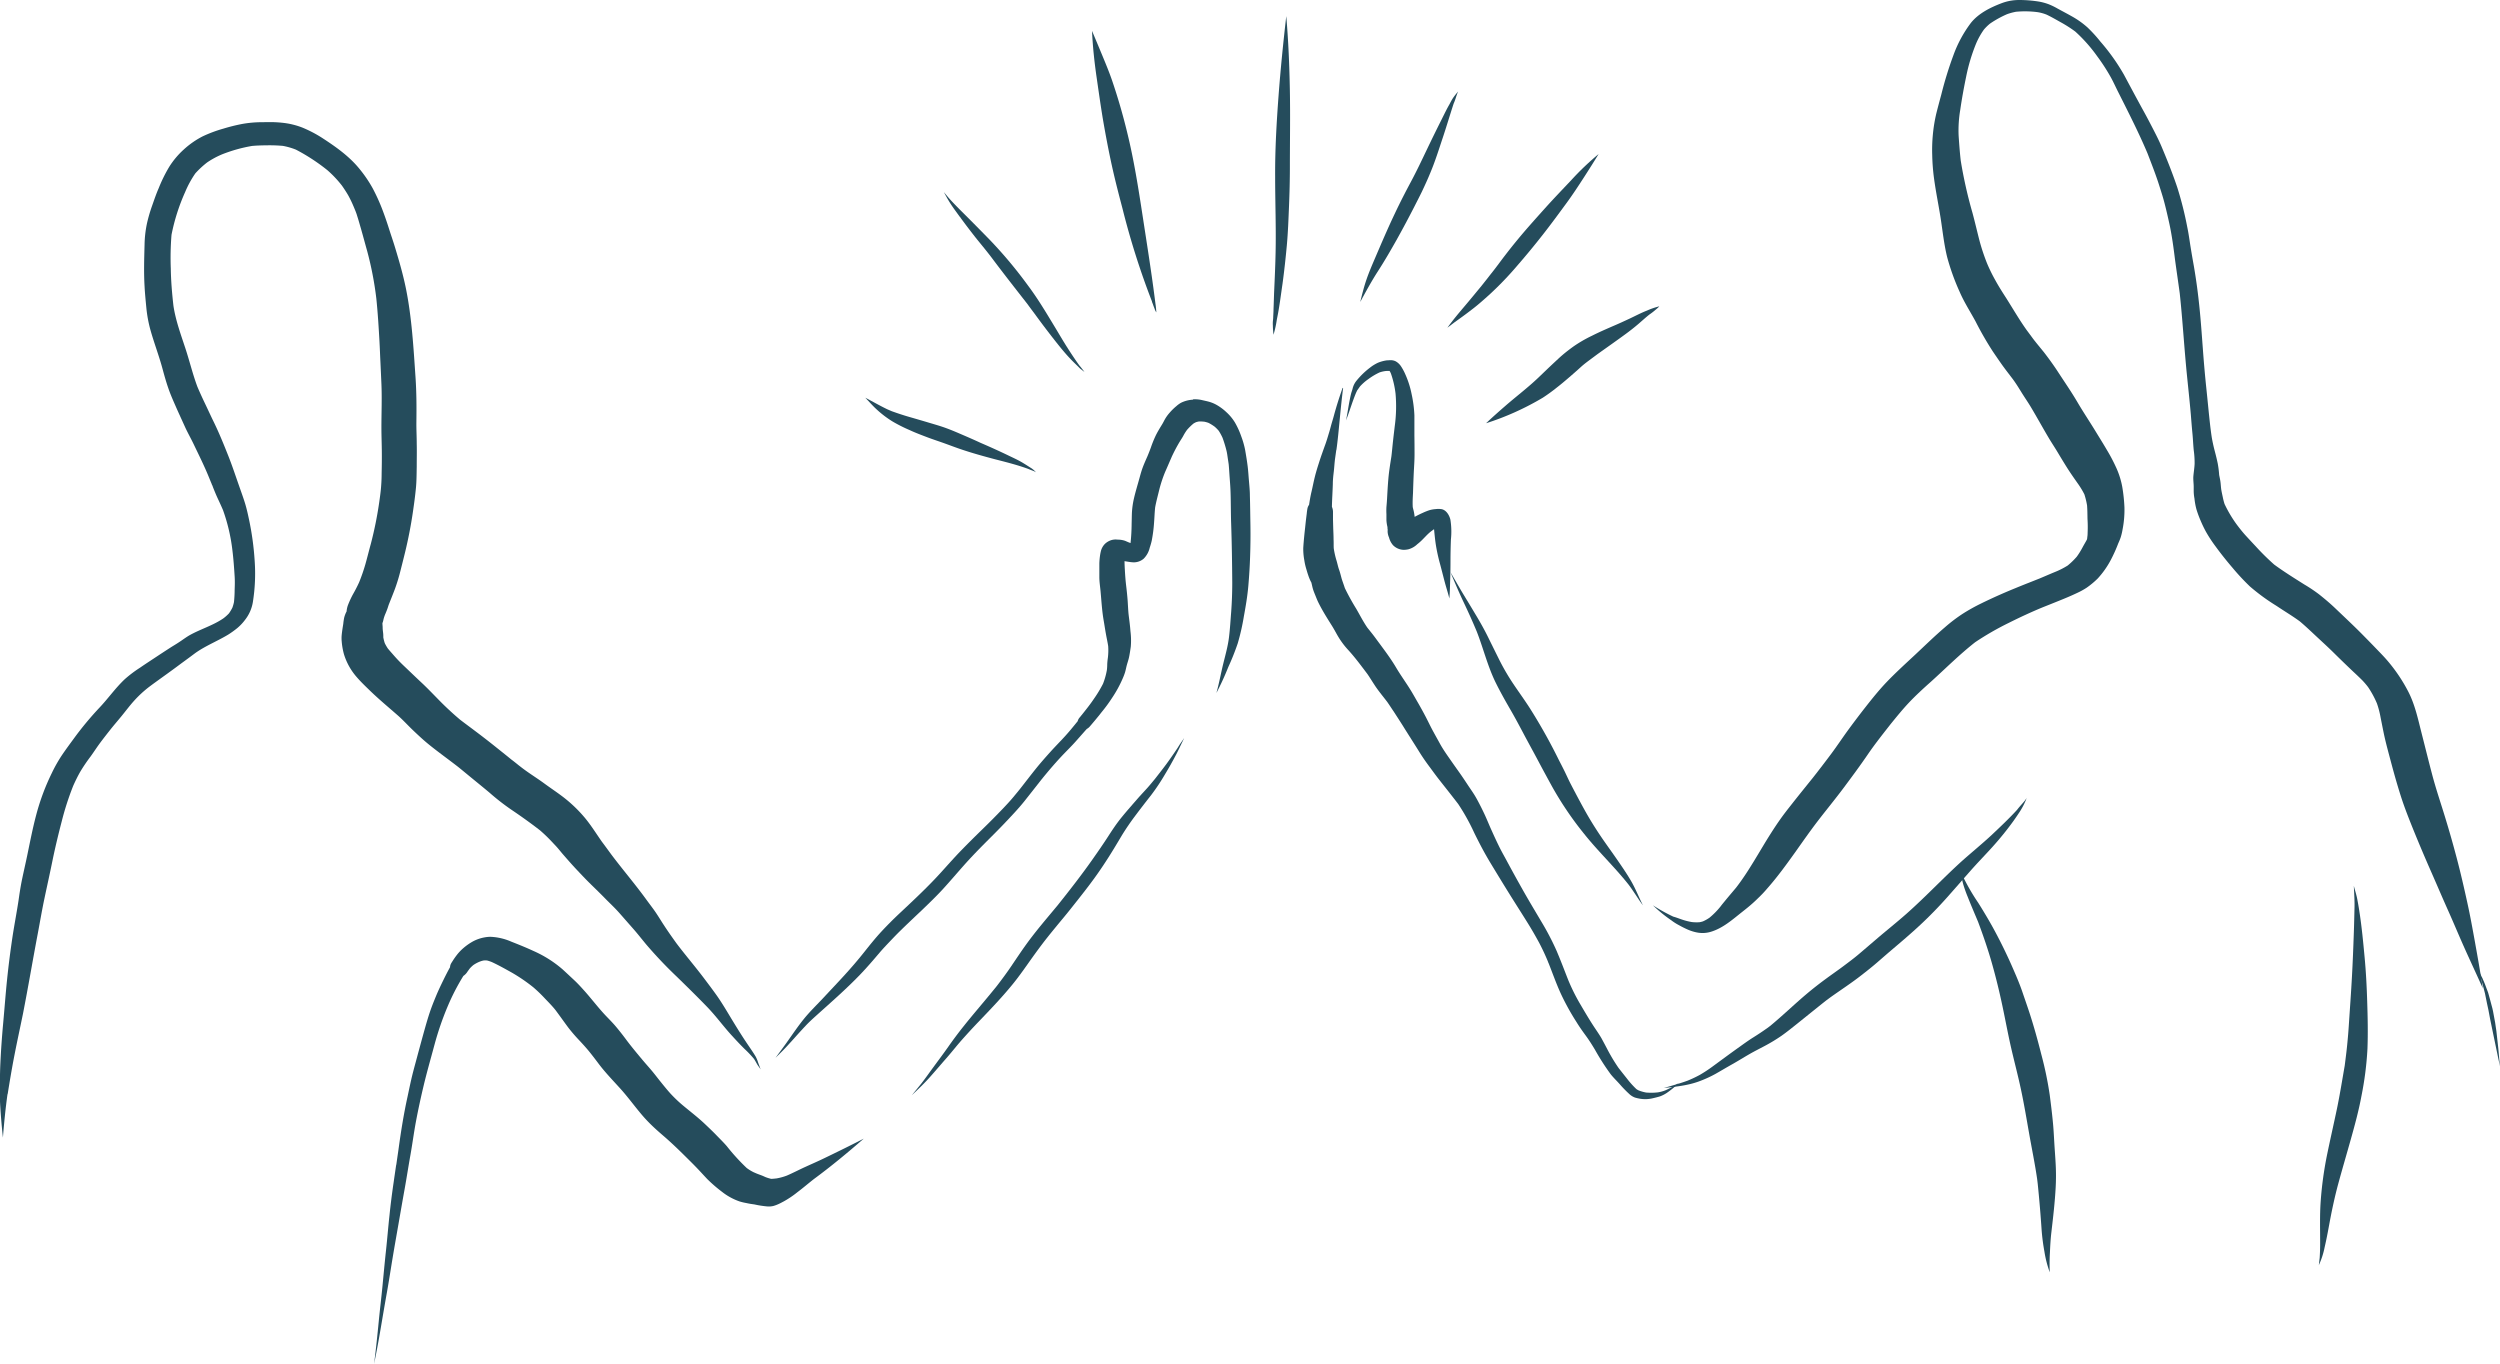
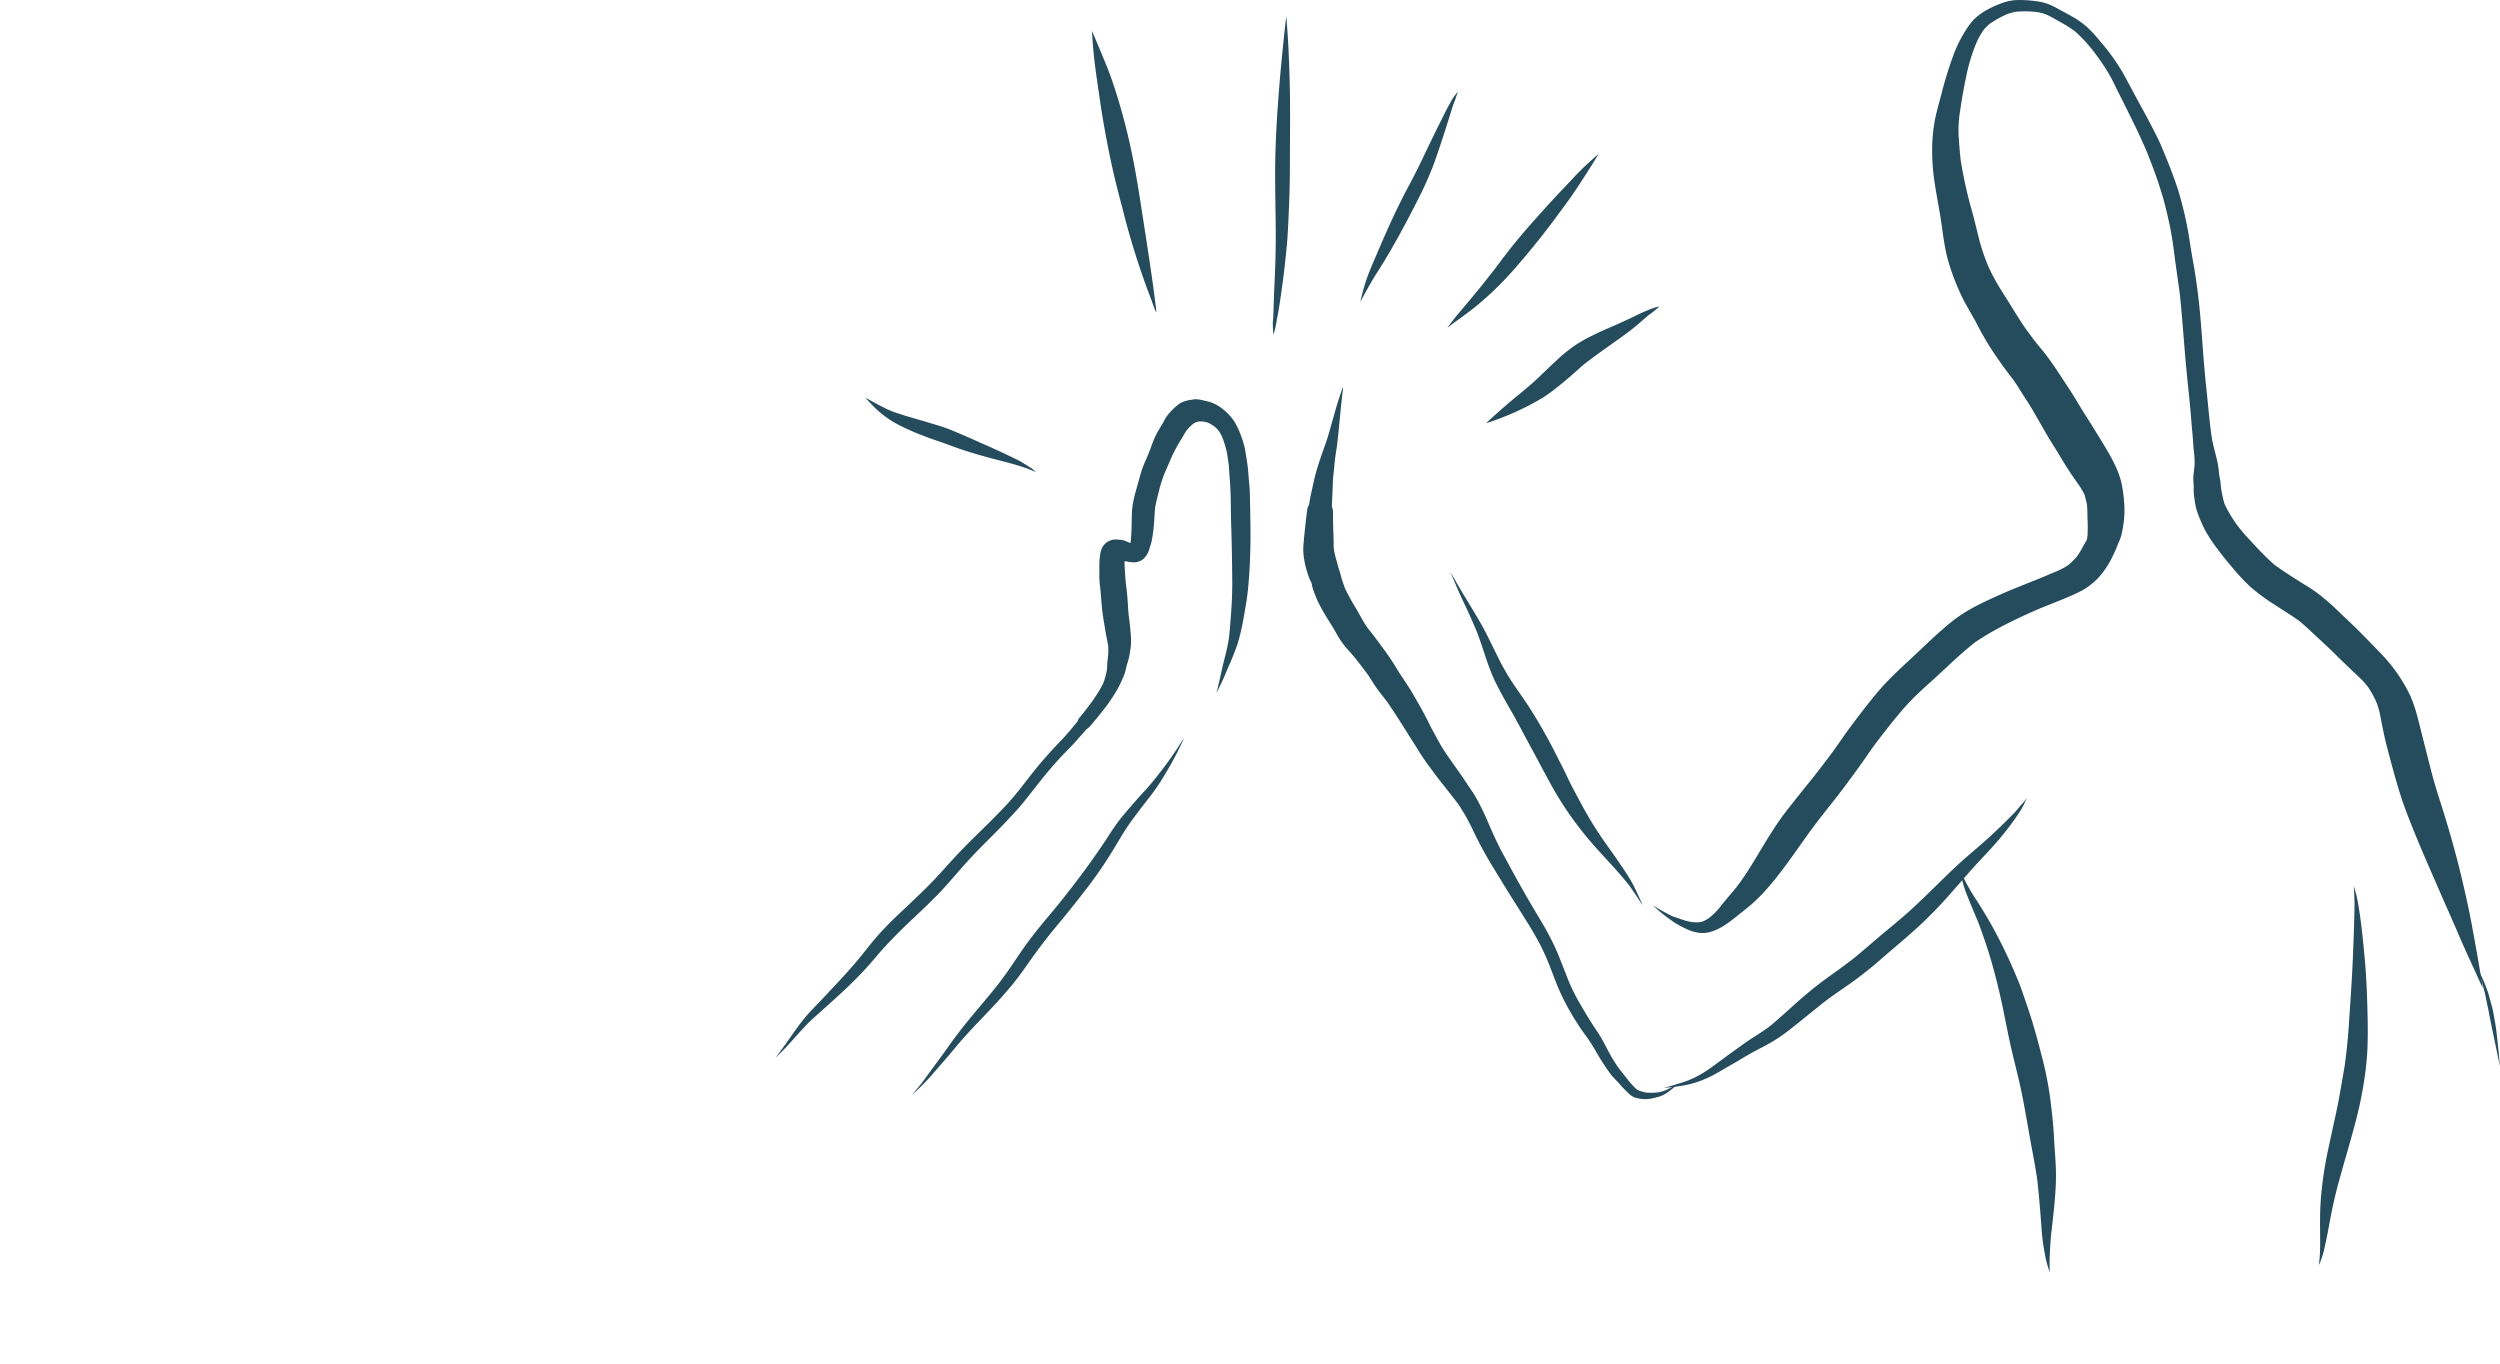
<svg xmlns="http://www.w3.org/2000/svg" viewBox="0 0 881.98 481.17" width="881.98" height="481.17">
  <defs>
    <style>.a{fill:#254c5c;}</style>
  </defs>
-   <path class="a" d="M92.46,43.11a39.8,39.8,0,0,0-7.07.63,63.94,63.94,0,0,0-6.55,1.63,47.28,47.28,0,0,0-7.29,2.71,30.2,30.2,0,0,0-6.63,4.59,29.06,29.06,0,0,0-5.27,6.27A51.93,51.93,0,0,0,56,66.36c-.88,2-1.6,4.13-2.34,6.23A53.33,53.33,0,0,0,51.81,79,39.56,39.56,0,0,0,51,86.31c-.13,4.89-.29,9.79,0,14.67.13,2.55.39,5.09.63,7.62a46.06,46.06,0,0,0,1.52,8.08c1.29,4.54,3,9,4.21,13.52.61,2.25,1.23,4.49,2,6.69.86,2.55,2,5,3.06,7.45,1,2.22,2,4.4,3,6.6.89,1.91,1.93,3.74,2.84,5.63,1.82,3.81,3.72,7.59,5.32,11.5.35.85.7,1.71,1.06,2.57.07.19.15.39.23.58l-.11-.28c0,.13.1.26.16.39l.27.66c-.07-.15-.13-.3-.19-.46.59,1.48,1.18,2.95,1.85,4.39s1.24,2.66,1.81,4A63.74,63.74,0,0,1,82,194.21c.37,3,.59,6.06.78,9.11.11,1.62.06,3.24,0,4.86,0,1.41-.09,2.81-.23,4.21a14,14,0,0,1-.57,2,15.57,15.57,0,0,1-1.2,2,15.09,15.09,0,0,1-1.93,1.73c-3.7,2.56-8.08,3.8-12,6-1,.58-1.94,1.26-2.89,1.91s-2.08,1.37-3.14,2c-2,1.27-4,2.59-6,3.91-1.82,1.21-3.65,2.39-5.44,3.63a43.14,43.14,0,0,0-5.31,4c-3.31,3.1-5.89,6.83-9,10.11a113,113,0,0,0-9,10.85c-1.42,1.93-2.84,3.86-4.19,5.84a51.38,51.38,0,0,0-3.59,6.34,79.25,79.25,0,0,0-5.44,14.51c-1.29,4.8-2.23,9.69-3.24,14.55-.57,2.76-1.21,5.51-1.79,8.27-.53,2.53-.92,5.08-1.28,7.64-.67,4.39-1.52,8.76-2.18,13.16-.73,4.93-1.36,9.86-1.87,14.82s-.89,10.08-1.35,15.12q-.66,7.1-1,14.21c-.1,2.13-.15,4.25-.17,6.38s-.08,4.4,0,6.61c.21,4.46.59,8.91,1.06,13.35,0,0,0,0,0,0,.41-5.18.93-10.38,1.65-15.53,0,.12,0,.25,0,.37.74-4.63,1.51-9.26,2.41-13.87.95-4.86,2-9.7,3-14.56,1.86-9.49,3.46-19,5.27-28.53.76-4,1.44-8.07,2.29-12.09.94-4.47,1.94-8.93,2.85-13.41s2.05-9.2,3.23-13.75a99.31,99.31,0,0,1,4.11-12.76c.73-1.64,1.52-3.24,2.39-4.8A58.31,58.31,0,0,1,32,266.83c1.17-1.63,2.25-3.32,3.45-4.92s2.3-3,3.46-4.47,2.49-3,3.71-4.49l-.15.19c1.66-2,3.23-4.16,5-6.09a39.87,39.87,0,0,1,5.2-4.77l1.22-.91c3.33-2.42,6.69-4.79,10-7.28q2.52-1.83,5-3.69c3.64-2.59,7.8-4.2,11.61-6.51a32.54,32.54,0,0,0,3.19-2.29,17.09,17.09,0,0,0,2.77-2.93,13.72,13.72,0,0,0,2.75-6.26,64,64,0,0,0,.63-14.64,100.59,100.59,0,0,0-2-14.55c-.41-1.92-.83-3.84-1.41-5.72s-1.26-3.73-1.91-5.59c-1.31-3.72-2.54-7.47-4-11.15-1.59-4-3.21-8-5.1-11.88-1.08-2.19-2.08-4.42-3.14-6.62-.92-1.92-1.81-3.86-2.64-5.82-1.67-4.47-2.77-9.12-4.27-13.65-1.62-4.92-3.4-9.76-4.18-14.9-.49-4.33-.86-8.64-.93-13a99.06,99.06,0,0,1,.25-12.06,69.71,69.71,0,0,1,4.81-15.08,35.55,35.55,0,0,1,3.59-6.58,31.44,31.44,0,0,1,4.19-3.88,30.12,30.12,0,0,1,5.27-2.85,52.9,52.9,0,0,1,10.54-2.95c1.7-.16,3.41-.2,5.12-.22a51,51,0,0,1,5.8.2,24.36,24.36,0,0,1,4.57,1.32,67.71,67.71,0,0,1,11.12,7.27,39.36,39.36,0,0,1,5.09,5.39c.78,1.1,1.51,2.23,2.2,3.4a39.11,39.11,0,0,1,2.15,4.53c-.1-.23-.19-.47-.28-.7.47,1.16,1,2.32,1.33,3.51.48,1.47.9,3,1.32,4.43.76,2.66,1.47,5.34,2.22,8a117.77,117.77,0,0,1,3.21,16.64c.53,5.08.83,10.17,1.12,15.27.13,2.38.21,4.77.33,7.16q.18,3.85.35,7.73c.22,5.14,0,10.27,0,15.41,0,2.74.11,5.47.14,8.21s0,5.2-.06,7.81c0,1.93-.09,3.84-.27,5.77-.14,1.4-.33,2.8-.53,4.2a132.38,132.38,0,0,1-3,15c-.67,2.4-1.25,4.82-1.93,7.22a62.61,62.61,0,0,1-2.23,6.43c-.65,1.42-1.36,2.8-2.14,4.16a32.53,32.53,0,0,0-1.7,3.64,8.26,8.26,0,0,0-.55,2.24.75.75,0,0,1,0,.16,10.54,10.54,0,0,0-.85,2.16,22,22,0,0,0-.34,2.28c-.2,1.26-.41,2.52-.54,3.8a12,12,0,0,0,0,2.47,23.74,23.74,0,0,0,.79,4.44,22.08,22.08,0,0,0,4.59,8.16c1.39,1.6,2.94,3.09,4.47,4.57,3.16,3.07,6.56,5.89,9.87,8.79,1.86,1.63,3.53,3.48,5.32,5.19s3.73,3.53,5.72,5.14c3.37,2.73,6.9,5.24,10.32,7.9,2.15,1.74,4.27,3.52,6.43,5.26l-.88-.71c1.82,1.48,3.68,3,5.46,4.49a81.27,81.27,0,0,0,7.54,5.9c3.52,2.37,7,4.85,10.35,7.45a55.42,55.42,0,0,1,4.2,4.05c.62.67,1.26,1.32,1.86,2s1.36,1.65,2.06,2.45c1.56,1.79,3.11,3.57,4.74,5.3s3.27,3.48,5,5.17,3.36,3.27,5,4.95,3.43,3.33,5,5.1,3.25,3.71,4.88,5.55,3.14,3.8,4.72,5.69a151.08,151.08,0,0,0,10.74,11.32c3.61,3.52,7.21,7.05,10.71,10.67,3.09,3.19,5.7,6.81,8.7,10.09,1.5,1.64,3,3.26,4.6,4.83a38.36,38.36,0,0,1,3.28,3.47c.36.57.68,1.15,1,1.72s.89,1.29,1.32,1.94h0c-.28-.78-.59-1.55-.87-2.33a12,12,0,0,0-.84-2.1c-.86-1.46-1.83-2.84-2.78-4.24-2.47-3.62-4.73-7.36-7-11.13-1.2-2-2.43-4-3.78-5.95-1.51-2.15-3.1-4.24-4.68-6.34-3.17-4.21-6.6-8.2-9.77-12.4-1.75-2.44-3.48-4.89-5.09-7.43-.94-1.48-1.87-3-2.89-4.41s-2-2.68-2.95-4c-3.88-5.3-8.14-10.28-12.08-15.53-1.09-1.48-2.18-3-3.28-4.45-2-2.86-3.85-5.85-6.09-8.53a48.79,48.79,0,0,0-7.2-6.95c-2.32-1.81-4.78-3.41-7.15-5.16-2.56-1.87-5.29-3.53-7.8-5.46L183,270c-.84-.68-1.68-1.36-2.54-2l-.15-.12c-1.85-1.52-3.73-3-5.61-4.51q-3.45-2.76-7-5.42c-1.79-1.36-3.62-2.69-5.4-4.06-2.37-2-4.62-4.07-6.79-6.25-2.33-2.35-4.59-4.76-7-7-2.14-2-4.21-4-6.31-6q-1.69-1.62-3.24-3.39c-.71-.82-1.44-1.62-2.12-2.45a15.75,15.75,0,0,1-1.1-1.91,17.89,17.89,0,0,1-.51-2c0-.55,0-1.1-.07-1.64S135,222,135,221.44s-.08-1.06-.08-1.6c0-.09.07-.18.11-.28a9.85,9.85,0,0,0,.27-1.07,12.93,12.93,0,0,1,.77-2.19l-.21.49c.28-.66.55-1.31.8-2s.34-1.09.55-1.63c.74-1.86,1.49-3.71,2.19-5.58a61,61,0,0,0,1.88-6.22c.55-2.16,1.1-4.33,1.63-6.51q1.72-7.1,2.77-14.3c.41-2.83.8-5.67,1.07-8.52.23-2.46.22-4.93.27-7.4,0-2.7.07-5.41,0-8.11,0-2.53-.15-5.06-.12-7.6.07-5.25.05-10.47-.3-15.72-.72-10.48-1.3-21-3.37-31.31-1-4.94-2.4-9.77-3.86-14.59-.65-2.16-1.4-4.28-2.08-6.43-.77-2.44-1.6-4.86-2.52-7.25a67.43,67.43,0,0,0-3.23-7.08,44.48,44.48,0,0,0-4.5-6.69c-3.64-4.59-8.47-8-13.36-11.18a44.57,44.57,0,0,0-6.91-3.62,26.85,26.85,0,0,0-7.17-1.74,40.53,40.53,0,0,0-4.82-.23ZM52.55,242.35l-.58.43.58-.43ZM168.11,276l.43.34-.43-.34Zm97.83,97.71.07.08-.07-.08ZM75,171.53l-.08-.2,0-.11.13.31Z" />
  <path class="a" d="M421,141a10.79,10.79,0,0,0-4.38,1.11,9.57,9.57,0,0,0-1.65,1.21c-.25.2-.49.41-.73.63a20.26,20.26,0,0,0-1.58,1.63,13.91,13.91,0,0,0-1.67,2.3c-.38.67-.7,1.37-1.11,2-.76,1.25-1.53,2.5-2.17,3.82a41.39,41.39,0,0,0-1.68,4.15c-.38,1.05-.79,2.09-1.22,3.11-.56,1.28-1.14,2.55-1.63,3.86s-.81,2.49-1.16,3.76c-.67,2.46-1.43,4.89-2,7.38a29.49,29.49,0,0,0-.69,4.95c-.05,1.31-.06,2.62-.1,3.94a65.82,65.82,0,0,1-.37,6.59l0,.15-.63-.23-1.3-.56a8.05,8.05,0,0,0-2.34-.42c-.34,0-.67-.05-1-.05a5.36,5.36,0,0,0-1.49.21,5.8,5.8,0,0,0-2.22,1.27,5.55,5.55,0,0,0-1.54,2.81c-.08.35-.15.7-.2,1a24.58,24.58,0,0,0-.3,3.19c0,1.6,0,3.21,0,4.81s.28,3.36.43,5c.32,3.44.5,6.89,1.1,10.31.27,1.55.5,3.11.78,4.67s.58,2.88.81,4.34a21.94,21.94,0,0,1-.11,4.13,22.3,22.3,0,0,0-.23,2.31,16.65,16.65,0,0,1-.12,2,25.41,25.41,0,0,1-1.36,4.84,44.9,44.9,0,0,1-3.24,5.36c-1.11,1.66-2.35,3.24-3.59,4.8l.24-.3c-.08.11-.17.21-.26.32l-.14.18.14-.17-.77.95-.53.66a3.15,3.15,0,0,0-.72,1.17,2.17,2.17,0,0,1-.07.24c-1.44,1.77-2.87,3.55-4.41,5.24-1.7,1.87-3.49,3.66-5.18,5.54s-3.45,3.86-5.07,5.87-3.41,4.34-5.11,6.52c-1,1.29-2.08,2.58-3.14,3.85s-2.28,2.56-3.46,3.81q-3.54,3.7-7.21,7.27c-2.55,2.48-5.09,5-7.55,7.53s-4.67,5.06-7,7.62c-4.51,5-9.48,9.63-14.4,14.25-2.3,2.15-4.52,4.36-6.67,6.67s-4.29,5-6.32,7.55-4.32,5.22-6.61,7.73c-2.42,2.67-4.92,5.28-7.38,7.93s-4.82,4.88-7,7.56-4.13,5.59-6.15,8.43c-1.3,1.82-2.64,3.6-3.95,5.4,0,0,0,0,0,0,1.21-1.21,2.46-2.39,3.63-3.65s2.25-2.45,3.36-3.69,2.43-2.69,3.66-4,2.5-2.46,3.8-3.63c5.2-4.68,10.5-9.3,15.36-14.35,2.4-2.49,4.65-5.12,6.89-7.76,1.18-1.38,2.43-2.7,3.67-4s2.35-2.47,3.57-3.66c2.57-2.52,5.21-5,7.82-7.47,2.46-2.37,4.95-4.76,7.27-7.28,2.49-2.72,4.87-5.53,7.32-8.29s4.79-5.19,7.27-7.69,4.9-4.86,7.27-7.37,4.76-5,6.93-7.71c2-2.52,4-5.07,6-7.62,2.53-3.12,5.13-6.17,7.91-9.07,1.4-1.45,2.84-2.87,4.18-4.38s2.6-2.94,3.9-4.41a3.59,3.59,0,0,0,1-.79c.36-.41.71-.82,1.06-1.24.64-.75,1.26-1.5,1.88-2.26l0,0,.07-.09c.12-.13.23-.27.34-.41l-.06.07.94-1.19a53.81,53.81,0,0,0,3.71-5.06,42.29,42.29,0,0,0,3.69-6.73,20.65,20.65,0,0,0,.87-2.26c.27-.9.42-1.81.67-2.7s.57-1.79.76-2.71c.25-1.21.43-2.43.6-3.65a25.85,25.85,0,0,0-.12-5.49c-.13-1.85-.38-3.7-.61-5.54-.19-1.66-.25-3.33-.36-5-.13-1.83-.32-3.65-.54-5.47s-.35-3.61-.45-5.42c-.06-1.09-.13-2.18-.12-3.26.56.1,1.13.19,1.69.27a12.7,12.7,0,0,0,1.5.15,5.36,5.36,0,0,0,3.53-1.26,8,8,0,0,0,2.17-3.93,24.42,24.42,0,0,0,.69-2.4,50.68,50.68,0,0,0,.84-6.5c.14-1.78.19-3.56.38-5.32.4-2.18,1-4.31,1.51-6.46a46.48,46.48,0,0,1,2-6c.61-1.36,1.2-2.74,1.79-4.11.2-.44.39-.88.57-1.31a56.07,56.07,0,0,1,2.75-5.2c.46-.77,1-1.52,1.39-2.3a17.66,17.66,0,0,1,1.23-1.94,19.38,19.38,0,0,1,2.29-2.24c.24-.15.49-.28.75-.41s.76-.23,1.15-.32a14.15,14.15,0,0,1,1.95.09,10,10,0,0,1,1.45.41,15.56,15.56,0,0,1,2.2,1.37,13.41,13.41,0,0,1,1.4,1.42,19.53,19.53,0,0,1,1.34,2.46,43.9,43.9,0,0,1,1.4,4.58c.2.8.3,1.62.42,2.43s.24,1.56.35,2.34c.15,1.6.23,3.19.35,4.79.14,1.81.27,3.62.32,5.43.11,3.57.08,7.15.2,10.73.24,6.93.34,13.87.39,20.81q0,5.12-.37,10.21c-.24,3-.41,6-.78,9.05s-1.24,6.17-2,9.24c-.85,3.46-1.48,7-2.44,10.42,0,0,0,0,0,0a95.15,95.15,0,0,0,4.21-9.18,86.06,86.06,0,0,0,3.31-8.31,78.6,78.6,0,0,0,2.18-9.61c.65-3.53,1.25-7.08,1.56-10.66s.52-7,.63-10.45c.13-3.67.17-7.33.11-11-.06-3.45-.09-6.92-.19-10.37,0-1.79-.19-3.57-.34-5.35s-.24-3.37-.44-5c-.25-2-.57-3.92-.91-5.87a30,30,0,0,0-1.36-4.73,28.26,28.26,0,0,0-2.24-4.91,16.45,16.45,0,0,0-2.94-3.56,17.87,17.87,0,0,0-3.65-2.7,12.24,12.24,0,0,0-2.66-1.07c-.75-.2-1.51-.35-2.26-.53a11,11,0,0,0-2.63-.31c-.23,0-.46,0-.69,0Zm-22.16,51.64Zm-.64,23.51.06.5-.06-.5ZM367.7,275a.44.44,0,0,1-.08.11l.08-.11Zm-7,2.5-.21.26.21-.26Zm-.23.28-.1.12.1-.12Zm21.87-26.2h0l0,0,0,0Z" />
-   <path class="a" d="M171,330.69a14,14,0,0,0-4,1.35,20,20,0,0,0-3.5,2.42,16.89,16.89,0,0,0-2.33,2.45,24.62,24.62,0,0,0-1.55,2.23c-.14.2-.27.41-.4.63a3,3,0,0,0-.45,1.45c-.81,1.45-1.56,2.93-2.29,4.42-.93,1.9-1.85,3.82-2.66,5.78s-1.51,3.7-2.15,5.59-1.2,3.83-1.75,5.76c-1.12,4-2.2,8-3.29,12.05-.54,2-1.08,4-1.54,6s-.87,4-1.31,6.07c-1.36,6.16-2.35,12.42-3.2,18.67-.26,1.79-.52,3.57-.77,5.36a2.54,2.54,0,0,1,0-.29c0,.16,0,.33-.07.5l0,.08v-.07c-.29,2-.58,3.95-.86,5.93Q138,423,137.4,428.84c-.45,4.13-.78,8.28-1.23,12.41s-.83,8.29-1.23,12.44-.91,8.26-1.31,12.4c-.49,5-1,10.05-1.66,15.07,0,0,0,0,0,0,.9-4.27,1.67-8.55,2.4-12.86.7-4.13,1.4-8.26,2.14-12.39s1.36-8.28,2.05-12.41c.67-4,1.37-7.93,2.06-11.89s1.42-8.19,2.16-12.28c.7-3.9,1.3-7.83,2-11.74s1.24-8.09,2-12.11,1.67-8.23,2.64-12.31c1.16-4.88,2.55-9.69,3.85-14.54A104.68,104.68,0,0,1,158,354.89a77.56,77.56,0,0,1,5.48-10.6l0,0a4.78,4.78,0,0,0,1.45-1.52l.79-1.08a10.22,10.22,0,0,1,1.35-1.28,12.41,12.41,0,0,1,2.16-1.15h0l.24-.09a8.19,8.19,0,0,1,1.2-.33,10.44,10.44,0,0,1,1.12,0,14,14,0,0,1,1.66.54c2.48,1.14,4.88,2.5,7.26,3.83a59.91,59.91,0,0,1,7.45,5.11,50,50,0,0,1,4,3.85c1.31,1.38,2.66,2.72,3.84,4.21l.61.83c1.32,1.78,2.59,3.59,3.92,5.37a59.06,59.06,0,0,0,3.95,4.57c1.22,1.31,2.42,2.62,3.53,4s2.19,2.81,3.26,4.23c2.32,3.07,5,5.82,7.59,8.69s4.78,5.89,7.22,8.8c1.28,1.54,2.66,3,4.08,4.36s2.8,2.55,4.24,3.79c2.45,2.13,4.8,4.38,7.11,6.67,1.38,1.37,2.77,2.73,4.13,4.14s2.55,2.73,3.83,4.09a50.62,50.62,0,0,0,5.26,4.55,21.14,21.14,0,0,0,6.16,3.38,20,20,0,0,0,2.43.58c.92.21,1.86.36,2.81.48a35.05,35.05,0,0,0,4.79.73,7.32,7.32,0,0,0,1.87-.17,12.19,12.19,0,0,0,2-.75c.56-.25,1.07-.54,1.61-.82a33.59,33.59,0,0,0,4.94-3.32c2-1.5,3.86-3.11,5.81-4.63,6.07-4.47,11.89-9.29,17.58-14.25,0,0,0,0,0,0-4.63,2.38-9.31,4.68-14,6.94-2.23,1.08-4.49,2.06-6.74,3.09s-4.22,2.07-6.38,3a19.56,19.56,0,0,1-3.61,1c-.64.07-1.3.15-1.94.16a14.82,14.82,0,0,1-2-.62c-.52-.23-1-.46-1.57-.67s-1.07-.39-1.59-.6l-1.08-.47a15.65,15.65,0,0,1-2.4-1.48,72.51,72.51,0,0,1-7-7.68c-1.27-1.48-2.68-2.82-4-4.21-1.21-1.23-2.47-2.42-3.72-3.61-2.48-2.35-5.2-4.42-7.82-6.61a46.52,46.52,0,0,1-4.37-4.17c-1.23-1.37-2.38-2.8-3.54-4.24s-2.05-2.64-3.14-3.93-2.14-2.45-3.19-3.7c-1.85-2.22-3.7-4.43-5.44-6.73-1.21-1.64-2.45-3.25-3.76-4.81-1.1-1.33-2.32-2.56-3.52-3.81-2.68-2.79-5-5.89-7.57-8.79-1.22-1.36-2.42-2.7-3.75-3.94s-2.74-2.57-4.13-3.84a40.73,40.73,0,0,0-10.27-6.49c-2.56-1.19-5.17-2.24-7.79-3.27a20.34,20.34,0,0,0-7.34-1.72,11.58,11.58,0,0,0-2,.18Zm26.22,27.24.26.34-.26-.34Zm-56.57,47.14c0,.16,0,.33-.07.49,0-.16,0-.33.07-.49Zm-.89,6.09h0l0-.21a1.7,1.7,0,0,0,0,.22Z" />
  <path class="a" d="M417.78,260.33c-.41.63-.83,1.24-1.26,1.85s-.73,1.16-1.1,1.72c-.83,1.26-1.69,2.5-2.56,3.74-1.7,2.45-3.56,4.79-5.39,7.14-.88,1.07-1.76,2.15-2.69,3.19s-2.06,2.23-3.07,3.36c-2,2.31-4.06,4.62-6,7s-3.47,4.75-5.07,7.22-3.23,4.81-4.89,7.18c-4,5.72-8.3,11.24-12.66,16.7-3.77,4.55-7.63,9-11.1,13.82-1.8,2.5-3.5,5.07-5.23,7.62-1.62,2.39-3.33,4.7-5.1,7l-.81,1c-3.67,4.53-7.5,8.91-11.12,13.47-1.81,2.28-3.54,4.6-5.22,7s-3.46,4.75-5.19,7.12c-1.42,1.92-2.78,3.88-4.25,5.77h0c-1.13,1.4-2.26,2.79-3.41,4.17,0,0,0,0,0,0,2.28-2.13,4.53-4.28,6.6-6.62,1.9-2.14,3.75-4.33,5.64-6.48s3.6-4.36,5.48-6.48,3.9-4.32,5.92-6.42c4.08-4.26,8.16-8.51,11.9-13.09,1.93-2.36,3.71-4.86,5.47-7.35s3.44-4.82,5.23-7.18c.56-.74,1.14-1.47,1.71-2.2,1.7-2.12,3.42-4.21,5.15-6.3,2-2.38,3.89-4.8,5.81-7.23s3.79-4.85,5.6-7.35,3.34-4.79,4.92-7.27,3.14-5.11,4.68-7.69a88.61,88.61,0,0,1,5.07-7.39c1.74-2.32,3.52-4.61,5.31-6.89a73.82,73.82,0,0,0,4.89-7.35c1.27-2.1,2.47-4.22,3.61-6.38.55-1,1.07-2.08,1.57-3.13s1.06-2.15,1.54-3.25c0,0,0,0,0,0Zm-10.19,14.31-.08.09.08-.09Z" />
  <path class="a" d="M473.66,136.85c-1.19,3.34-2.25,6.73-3.17,10.14-.23.86-.5,1.7-.74,2.54s-.5,1.9-.79,2.84c-.52,1.71-1,3.42-1.65,5.1-.65,1.83-1.31,3.65-1.9,5.5s-1.11,3.5-1.55,5.27-.75,3.43-1.15,5.14c-.38,1.56-.64,3.13-.88,4.71a3.48,3.48,0,0,0-.55,1.19,18.12,18.12,0,0,0-.27,1.92c-.08.61-.15,1.22-.23,1.84-.12,1-.23,2.08-.34,3.11-.27,2.39-.51,4.78-.66,7.17a21.63,21.63,0,0,0,.36,4.26,21.15,21.15,0,0,0,.68,3.06c.23.76.43,1.51.7,2.26a16.17,16.17,0,0,0,.85,2.12l.25.45c.21.74.34,1.52.56,2.26s.43,1.25.67,1.85c.42,1,.81,2.09,1.31,3.08,1.41,2.83,3.09,5.49,4.77,8.16.76,1.21,1.41,2.48,2.13,3.7a28.28,28.28,0,0,0,3.47,4.67c1.94,2.11,3.68,4.36,5.41,6.65l-.26-.35,1.76,2.34c1,1.47,1.92,3,2.94,4.51,1.25,1.81,2.67,3.51,4,5.26.84,1.19,1.62,2.42,2.44,3.63,1,1.54,2,3.08,3,4.66,1.92,3.11,3.92,6.18,5.85,9.3,1.11,1.79,2.29,3.5,3.54,5.18s2.26,3.1,3.44,4.6c2.27,2.89,4.57,5.77,6.8,8.69a74.4,74.4,0,0,1,5.64,10.14c1.73,3.53,3.54,7,5.58,10.39q3.27,5.42,6.59,10.78c2.2,3.54,4.43,7,6.64,10.56,1.47,2.35,2.84,4.74,4.16,7.18a77.43,77.43,0,0,1,3.35,7.29c1.37,3.46,2.62,7,4.16,10.39a85.46,85.46,0,0,0,5.61,10.19c1,1.64,2.12,3.22,3.26,4.77s2.23,3.27,3.26,5a83.3,83.3,0,0,0,5.56,8.66c1,1.25,2.17,2.35,3.22,3.54a41.29,41.29,0,0,0,3.19,3.29,6,6,0,0,0,2.13,1.37,15,15,0,0,0,1.61.38,11.41,11.41,0,0,0,4.83-.17c.82-.19,1.63-.39,2.43-.64a11.44,11.44,0,0,0,2.83-1.54,29.08,29.08,0,0,0,3.76-3.17s0,0,0,0a31.08,31.08,0,0,1-4.7,2.58,12.72,12.72,0,0,1-2.75.74,21.2,21.2,0,0,1-4.06.05,14.3,14.3,0,0,1-2.65-.75,6.44,6.44,0,0,1-.8-.47,31.36,31.36,0,0,1-3.31-3.69c-1-1.26-2-2.52-3-3.8a62,62,0,0,1-4-6.68c-.66-1.26-1.33-2.52-2-3.75-.86-1.48-1.86-2.88-2.8-4.32-1.68-2.58-3.24-5.24-4.8-7.9a67.83,67.83,0,0,1-4.11-8.28c-1.4-3.54-2.72-7.1-4.23-10.59a94.05,94.05,0,0,0-5.4-10.28c-2.1-3.56-4.24-7.1-6.27-10.7s-4.05-7.25-6-10.9c-.92-1.68-1.86-3.35-2.69-5.07-.92-1.88-1.78-3.78-2.64-5.69-.77-1.71-1.46-3.45-2.25-5.15-.89-1.91-1.83-3.78-2.84-5.62s-2.08-3.28-3.15-4.9-2.12-3.2-3.23-4.75-2.29-3.24-3.42-4.86-2.24-3.24-3.2-5-1.81-3.24-2.68-4.88-1.64-3.29-2.5-4.91-1.73-3.21-2.65-4.79-1.69-3-2.61-4.47c-1.63-2.62-3.44-5.11-5-7.75s-3.32-5.06-5.12-7.49l.18.25c-.52-.73-1.06-1.44-1.59-2.16s-1.24-1.7-1.89-2.52l-1.72-2.15c-1.46-2.13-2.62-4.42-3.91-6.65a79.8,79.8,0,0,1-4-7.26c-.17-.48-.33-1-.5-1.46-.23-.71-.51-1.4-.7-2.12-.27-1-.51-2-.87-3-.41-1.15-.61-2.37-1-3.53a30.26,30.26,0,0,1-.86-3.91c-.07-1.05,0-2.11-.07-3.15,0-1.24-.06-2.47-.11-3.7l-.09-3.35c0-.61,0-1.21,0-1.83,0-.3,0-.6,0-.9a4.66,4.66,0,0,0-.38-1.76c.05-2.66.24-5.32.32-8,0-1.49.17-3,.34-4.43s.25-3.06.45-4.58c.16-1.06.3-2.13.45-3.19,0,.11,0,.21,0,.32.53-3.73.85-7.48,1.22-11.23.35-3.6.71-7.21,1.17-10.81,0,0,0,0,0,0Zm13,90.36.23.3-.23-.3Zm59.55,112.32c0,.06,0,.13.08.19s-.05-.13-.08-.19Zm38.53,45.81-.15,0,.15,0Z" />
-   <path class="a" d="M489.5,127.1a13,13,0,0,0-3.36.87,14.3,14.3,0,0,0-2.77,1.7,27.45,27.45,0,0,0-4.78,4.61,6.92,6.92,0,0,0-1.38,2.73c-.14.63-.4,1.25-.56,1.88s-.31,1.31-.44,2c-.5,2.46-.84,4.95-1.34,7.42,0,0,0,0,0,0,1.25-3.22,2.2-6.54,3.53-9.73.13-.28.27-.56.4-.85.37-.47.69-1,1.05-1.46a17.5,17.5,0,0,1,2.86-2.5,22.87,22.87,0,0,1,4-2.39,11.61,11.61,0,0,1,1.85-.45,10.33,10.33,0,0,1,1.67-.07h0a7.23,7.23,0,0,1,.46.87,33.08,33.08,0,0,1,1.65,7.16,51.2,51.2,0,0,1-.27,11.34c-.22,1.87-.45,3.75-.65,5.62-.19,1.71-.33,3.42-.54,5.13-.4,2.57-.83,5.14-1.06,7.74-.21,2.37-.34,4.74-.47,7.11-.06,1-.13,2-.23,3.05a23,23,0,0,0,0,2.49c0,.72,0,1.43,0,2.15a13.08,13.08,0,0,0,.37,2.43c0,.25,0,.49.05.74s0,.48,0,.72a5.65,5.65,0,0,0,.5,2.22,6.66,6.66,0,0,0,1.41,2.71,5.48,5.48,0,0,0,3.83,1.64,8.42,8.42,0,0,0,1.58-.19A7.23,7.23,0,0,0,500,192c.36-.28.71-.57,1.05-.88,1.27-1.14,2.35-2.51,3.71-3.57l-.77.57.93-.7,1-.73c.17,1.72.33,3.44.58,5.16a61.24,61.24,0,0,0,1.49,6.94c.54,2,1.06,4.08,1.59,6.12s1.22,4.13,1.74,6.22c0,0,0,0,0,0,.21-2.28.22-4.56.3-6.85s.1-4.39.1-6.58c0-2.46.06-4.91.15-7.36a26.6,26.6,0,0,0-.18-7c-.37-1.55-1.47-3.47-3.22-3.73a8,8,0,0,0-2,0,10.34,10.34,0,0,0-2.21.39,22.1,22.1,0,0,0-2.37.95c-.89.39-1.74.82-2.59,1.27l-.22.12c-.07-.62-.16-1.24-.29-1.85s-.26-1-.38-1.58c-.1-1.65,0-3.35.09-5q.1-3.41.25-6.81c.11-2.38.31-4.75.29-7.13q0-3.19-.05-6.4c0-2.34,0-4.68,0-7A43.77,43.77,0,0,0,498,139a32.53,32.53,0,0,0-2.24-7,18.45,18.45,0,0,0-1.45-2.7,5.46,5.46,0,0,0-1.87-1.8,3.91,3.91,0,0,0-1.89-.43,8.4,8.4,0,0,0-1,.07Zm.42,3.46.23.18-.23-.18Zm-.07.22a1.35,1.35,0,0,1,.28,0l-.28,0Zm-10,5.53-.1.12.1-.12Zm-1,1.44-.12.15.12-.15Z" />
  <path class="a" d="M511.65,201.78c1.57,3.64,3.09,7.29,4.8,10.87,1.6,3.38,3.14,6.77,4.57,10.23,2.34,6,3.87,12.41,6.79,18.23,1.55,3.11,3.25,6.14,5,9.16s3.33,6,4.92,9,3.26,6,4.88,9.06,3.11,5.79,4.68,8.67a117.9,117.9,0,0,0,11.59,17.19c4.94,6.2,10.73,11.66,15.65,17.87l0,0,.47.63c.73,1,1.43,2.08,2.14,3.12.8,1.2,1.57,2.43,2.47,3.56l0,0c-1.46-2.87-2.62-5.9-4.25-8.68s-3.6-5.62-5.5-8.35-3.66-5.12-5.41-7.74c-1.89-2.82-3.69-5.73-5.34-8.7s-3.37-6.22-5-9.36c-.73-1.42-1.38-2.88-2.08-4.32s-1.45-2.85-2.17-4.28a197.19,197.19,0,0,0-10.23-18.23c-1.75-2.72-3.65-5.34-5.45-8a78.9,78.9,0,0,1-5.17-8.78q-2.12-4.26-4.22-8.53c-1.42-2.85-3-5.6-4.67-8.35-1.33-2.25-2.71-4.48-4.06-6.73-1.49-2.47-2.89-5-4.37-7.46a0,0,0,0,0,0,0s0,0,0,0ZM521,222.9l.12.29-.12-.29Zm54,89.82,0,0,0,0Z" />
  <path class="a" d="M706.23,1.1c-4,1.52-8.18,3.56-10.93,7a43.36,43.36,0,0,0-6.15,11.38,130.53,130.53,0,0,0-4.26,13.82c-.59,2.17-1.17,4.34-1.72,6.51a53.69,53.69,0,0,0-1.3,8,55.7,55.7,0,0,0-.2,6.84,72.81,72.81,0,0,0,.63,8.22c.62,4.66,1.58,9.25,2.31,13.89s1.2,9.36,2.33,13.94A79.74,79.74,0,0,0,691.37,103c1.57,3.65,3.76,7,5.63,10.47a115.13,115.13,0,0,0,6,10.44c1.09,1.61,2.19,3.22,3.31,4.8s2.42,3.23,3.64,4.84,2.28,3.37,3.35,5.09,2.1,3.19,3.09,4.83c2.15,3.59,4.16,7.26,6.29,10.86.93,1.58,1.94,3.09,2.89,4.65,1.2,2,2.36,3.93,3.58,5.87s2.48,3.73,3.77,5.57a29.1,29.1,0,0,1,2.44,4,27.41,27.41,0,0,1,.94,3.88c.12,1.58.13,3.14.15,4.73a44.44,44.44,0,0,1,0,5.77c.07-.52.15-1,.22-1.54-.13.94-.25,1.87-.35,2.81l-.09.31c-.5.95-1.07,1.87-1.57,2.82a27.14,27.14,0,0,1-2,3.21,26.52,26.52,0,0,1-3.18,3.09,27.78,27.78,0,0,1-4.65,2.35c-1.75.72-3.47,1.48-5.22,2.21l-4.71,1.87.88-.36c-1.59.64-3.18,1.27-4.75,1.92l1.2-.48c-4.52,1.8-9,3.78-13.32,5.9a65.64,65.64,0,0,0-6.4,3.57,55.52,55.52,0,0,0-6.32,4.79c-3.57,3.05-6.94,6.34-10.37,9.55s-7,6.43-10.31,9.89c-2.64,2.78-5.08,5.82-7.45,8.84q-3.13,4-6.15,8.13c-2,2.75-3.88,5.6-5.92,8.33s-4.15,5.49-6.28,8.2c-2.61,3.25-5.23,6.48-7.8,9.75-1.28,1.63-2.56,3.26-3.76,4.95s-2.3,3.36-3.39,5.07c-4.07,6.38-7.62,13.14-12.25,19.14-1.54,1.85-3.13,3.67-4.63,5.56l.56-.7c-.5.61-1,1.21-1.46,1.83a27.07,27.07,0,0,1-3.86,3.93,13.59,13.59,0,0,1-2.35,1.32,8,8,0,0,1-1.17.29,15.1,15.1,0,0,1-2.69-.05,21.88,21.88,0,0,1-3.1-.75c-1.18-.37-2.32-.86-3.5-1.17a61.92,61.92,0,0,1-7.18-4s0,0,0,0a49.1,49.1,0,0,0,6.54,5.33,18.08,18.08,0,0,0,2.7,1.71,34.24,34.24,0,0,0,3.27,1.62,15.26,15.26,0,0,0,3,.92,10.09,10.09,0,0,0,4.76-.18c4.4-1.27,7.83-4.38,11.35-7.16,1.57-1.23,3.13-2.5,4.57-3.87.81-.77,1.61-1.55,2.39-2.35s1.57-1.73,2.33-2.61c3.33-3.84,6.34-8,9.28-12.11,2.68-3.78,5.32-7.57,8.14-11.24,3-3.89,6.12-7.68,9.05-11.61s5.7-7.67,8.4-11.62c2.54-3.72,5.35-7.25,8.13-10.8,2.11-2.59,4.21-5.19,6.51-7.62s5.09-5,7.71-7.32c5.16-4.67,10.1-9.62,15.58-13.91a101.6,101.6,0,0,1,11.85-6.82c4-2,8-3.86,12.06-5.53,1.66-.66,3.33-1.32,5-2,2.35-.94,4.69-1.9,7-3a25.15,25.15,0,0,0,3.45-1.9,29.52,29.52,0,0,0,3.85-3.21,31,31,0,0,0,4.64-6.59,52.81,52.81,0,0,0,2.63-5.85,19.78,19.78,0,0,0,.88-2.2,21.51,21.51,0,0,0,.64-2.75,36,36,0,0,0,.65-7.61,57.85,57.85,0,0,0-.77-7.32,28.77,28.77,0,0,0-2.3-7.14,59.38,59.38,0,0,0-3.19-6c-1.22-2.1-2.52-4.16-3.78-6.23-2.15-3.54-4.48-7-6.56-10.55s-4.52-7.08-6.81-10.6c-1.55-2.39-3.25-4.73-5-7-1.26-1.56-2.54-3.08-3.76-4.66-.73-1-1.47-2-2.22-3-2.65-3.69-4.9-7.6-7.33-11.44-1.29-2-2.62-4.08-3.79-6.21A57.44,57.44,0,0,1,701.05,93a71.82,71.82,0,0,1-2.66-7.94c-.85-3.28-1.61-6.59-2.49-9.87a159.14,159.14,0,0,1-4.17-18.54c-.33-2.9-.54-5.81-.74-8.72a43.56,43.56,0,0,1,.56-9.12c.58-4,1.29-7.89,2.1-11.8a63.93,63.93,0,0,1,3.48-11.59,26.06,26.06,0,0,1,2.79-5,16.91,16.91,0,0,1,2.14-2.09,36,36,0,0,1,6-3.32,19.29,19.29,0,0,1,3.17-.86,34.1,34.1,0,0,1,7.69.15,15.34,15.34,0,0,1,3.07.85c1.7.8,3.33,1.76,5,2.69a44.72,44.72,0,0,1,5.16,3.3,54.06,54.06,0,0,1,7.71,8.69,67.89,67.89,0,0,1,4.83,7.46c.86,1.56,1.6,3.19,2.39,4.78l2.18,4.33c2.92,5.83,5.82,11.67,8.36,17.69,1.48,3.85,3,7.7,4.23,11.63.66,2.08,1.33,4.15,1.86,6.27.59,2.29,1.11,4.6,1.62,6.9.91,4.2,1.47,8.45,2,12.7.54,4,1.13,7.93,1.67,11.91,1,9.41,1.55,18.87,2.48,28.3.48,4.79,1,9.56,1.42,14.35.18,2.25.35,4.5.57,6.74.2,2,.26,4,.47,6a31.36,31.36,0,0,1,.3,4.74c-.06,1.47-.32,2.93-.44,4.4-.09,1.18.1,2.4.12,3.58,0,.5,0,1,0,1.5a15.31,15.31,0,0,0,.27,2.78,24.1,24.1,0,0,0,.67,3.7,36.76,36.76,0,0,0,1.46,4,44.16,44.16,0,0,0,1.92,4,48,48,0,0,0,3.87,5.8l-.82-1.1c2,2.78,4.11,5.43,6.31,8a80.42,80.42,0,0,0,6.17,6.62,72.22,72.22,0,0,0,9.35,6.83c2.73,1.84,5.57,3.52,8.22,5.46,1.83,1.54,3.57,3.18,5.32,4.82,2.26,2.12,4.56,4.19,6.77,6.38s4.48,4.38,6.76,6.54c1.08,1,2.19,2.05,3.25,3.11a28.25,28.25,0,0,1,2,2.35,33.62,33.62,0,0,1,3.12,5.75,31.78,31.78,0,0,1,1.3,5c.37,1.84.73,3.69,1.11,5.53.74,3.54,1.72,7,2.65,10.53,1.05,3.94,2.16,7.86,3.4,11.74s2.81,7.85,4.37,11.72q3,7.38,6.21,14.67c2.06,4.67,4.05,9.37,6.13,14,1.84,4.11,3.57,8.27,5.4,12.39,2.23,5,4.55,9.93,6.78,14.92,0,0,0,0,0,0-.83-5.52-1.81-11-2.8-16.52-.83-4.56-1.65-9.13-2.65-13.65-1.16-5.29-2.37-10.56-3.75-15.79q-1.92-7.29-4.13-14.49c-1.51-4.93-3.17-9.8-4.49-14.78s-2.55-10-3.83-15c-1.22-4.81-2.29-9.82-4.57-14.28a57,57,0,0,0-7.37-11c-1.37-1.61-2.87-3.11-4.33-4.63s-3.15-3.24-4.74-4.85c-3.07-3.1-6.25-6.06-9.41-9.08-1.8-1.72-3.72-3.33-5.68-4.89a54.51,54.51,0,0,0-5.25-3.51c-3.56-2.25-7.17-4.49-10.59-7a84.29,84.29,0,0,1-6.52-6.44q-1.73-1.84-3.44-3.7c-1.14-1.24-2.18-2.56-3.19-3.9a43.88,43.88,0,0,1-4.37-7.34,22.54,22.54,0,0,1-.6-2.32c-.18-.86-.38-1.73-.53-2.6s-.18-1.92-.31-2.88-.31-1.65-.46-2.47a34.46,34.46,0,0,0-.5-4c-.29-1.41-.63-2.81-1-4.2s-.67-2.71-.94-4.09-.46-3-.65-4.47c-.52-4.49-.93-9-1.4-13.48q-.76-7.23-1.28-14.5c-.35-4.65-.67-9.31-1.14-13.95-.5-5-1.15-9.94-2-14.88-.41-2.29-.81-4.59-1.18-6.89s-.67-4.62-1.15-6.9a122.72,122.72,0,0,0-3.56-14.13c-1.65-4.9-3.56-9.68-5.57-14.44-.92-2.16-2-4.27-3.08-6.36s-2.13-4.1-3.25-6.12c-2.34-4.25-4.62-8.53-6.91-12.81A72.21,72.21,0,0,0,741,14.67a49.07,49.07,0,0,0-4.56-5,30.65,30.65,0,0,0-5.68-4c-1.6-.91-3.24-1.75-4.85-2.64a24.29,24.29,0,0,0-3.12-1.52,19,19,0,0,0-3.79-1A44.75,44.75,0,0,0,712.63,0h-.26a17.4,17.4,0,0,0-6.14,1.1Zm14.13,213.29-.3.12.3-.12ZM838.13,247c.06.15.11.29.17.43-.06-.14-.11-.28-.17-.43ZM589.52,324.63l.13.11-.13-.11Zm262-31.57-.12-.29c-.05-.11-.09-.23-.14-.34l.26.63Zm-.26-.63-.33-.81.33.81ZM715.78,205.55l.31-.12-.31.12Z" />
  <path class="a" d="M715,281.52c-.23.34-.46.67-.7,1-.88,1.08-1.87,2.08-2.7,3.19-2.87,3.12-5.92,6-9,8.91-3.35,3.1-6.89,6-10.28,9-6.73,6.08-12.92,12.72-19.71,18.73-3.54,3.13-7.25,6.06-10.83,9.14l-5.85,5c-1.79,1.53-3.7,2.94-5.58,4.35s-3.94,2.83-5.9,4.27c-2.49,1.82-4.91,3.7-7.26,5.69-4.33,3.66-8.39,7.61-12.76,11.2.17-.14.35-.27.53-.4l-1.44,1.07-.52.38.25-.19c-1.53,1.09-3.09,2.12-4.69,3.12s-3.27,2.2-4.87,3.35c-3.24,2.3-6.43,4.67-9.61,7a48.49,48.49,0,0,1-4.38,2.87,42.81,42.81,0,0,1-4.33,2.05c-2.74,1-5.57,1.78-8.39,2.58,0,0,0,0,0,0,4.15-.44,8.33-.84,12.29-2.28a41.77,41.77,0,0,0,5.83-2.63c2-1.13,4-2.33,6.06-3.49s3.88-2.3,5.83-3.43,3.72-2,5.59-3a58.83,58.83,0,0,0,5.84-3.53c1.91-1.34,3.71-2.8,5.53-4.25,3.42-2.74,6.82-5.5,10.25-8.22l1.58-1.17c3.68-2.62,7.48-5.08,11-7.85,1.82-1.41,3.61-2.83,5.35-4.33s3.26-2.84,4.9-4.24c3.54-3,7.09-6,10.48-9.17s6.39-6.26,9.36-9.59c2.73-3.08,5.43-6.18,8.14-9.26s5.36-5.77,8-8.7a107.26,107.26,0,0,0,7.19-8.88c.54-.76,1.08-1.53,1.6-2.31s.94-1.38,1.35-2.1a23.37,23.37,0,0,0,1.87-3.95s0,0,0,0Zm-.71,1h0Zm-91.45,80.68-.13.1.13-.1Z" />
  <path class="a" d="M691.65,306.85a32.5,32.5,0,0,0,.9,4.9,44.82,44.82,0,0,0,1.64,4.64c1.16,2.95,2.42,5.87,3.65,8.8,1.83,4.88,3.52,9.79,4.94,14.81s2.61,9.95,3.68,15,1.94,9.83,3.06,14.71,2.41,9.7,3.45,14.6c1.13,5.25,2,10.55,2.94,15.85s2,10.42,2.76,15.66c.08.62.16,1.25.23,1.88.55,5.36,1,10.74,1.36,16.12a72.07,72.07,0,0,0,1,7.75,38,38,0,0,0,1.88,7.28h0a68.47,68.47,0,0,1,.06-7c.1-2.37.23-4.75.51-7.11.62-5.31,1.24-10.62,1.52-15.95a76.06,76.06,0,0,0,0-8c-.13-2.56-.34-5.12-.49-7.69s-.27-5-.52-7.45c-.3-3.1-.68-6.19-1.08-9.28a125.49,125.49,0,0,0-3-14.46c-1.24-4.9-2.59-9.8-4.16-14.61-.79-2.41-1.63-4.8-2.45-7.21-.87-2.57-1.91-5.06-3-7.56q-3-7-6.64-13.81c-1.87-3.5-3.89-6.88-6-10.24a74.2,74.2,0,0,1-5.57-9.66.14.14,0,0,1,0,.06c-.24-.67-.49-1.33-.73-2h0ZM718.57,415l0,.24,0-.24Z" />
  <path class="a" d="M830.41,312.61c.11,2.55.31,5.09.24,7.64-.07,2.87-.13,5.73-.23,8.6-.18,5.22-.38,10.46-.67,15.68-.3,5.59-.71,11.19-1.08,16.78q-.23,3.65-.6,7.28c-.24,2.46-.56,4.89-.87,7.34-.88,5.06-1.69,10.13-2.73,15.17-1.12,5.35-2.34,10.67-3.44,16a128.47,128.47,0,0,0-2.3,16.57c-.37,5-.19,10.06-.2,15.08,0,1.7-.06,3.4-.17,5.08v0c-.1.67-.15,1.34-.23,2,0,.18-.06.36-.08.54,0,0,0,0,0,0a27.91,27.91,0,0,0,2.06-6.33c.59-2.54,1.08-5.09,1.55-7.65.91-5,1.95-9.95,3.28-14.85,1.42-5.22,2.95-10.4,4.41-15.61,1.42-5.06,2.8-10.14,3.76-15.31A114.91,114.91,0,0,0,835.22,370c.21-5.54.09-11.07-.09-16.61-.16-5.21-.42-10.42-.91-15.62-.5-5.36-1-10.71-1.82-16-.22-1.52-.48-3-.77-4.53s-.8-3.09-1.19-4.63h0a0,0,0,0,0,0,0Z" />
  <path class="a" d="M874.15,341.78c.42,1.27.81,2.54,1.22,3.81.25.78.45,1.58.65,2.38.16.61.32,1.23.49,1.84.06.24.13.46.18.7.22,1.12.44,2.24.68,3.37.17.81.38,1.63.53,2.46.18,1.05.38,2.1.59,3.15.4,2,.81,3.94,1.22,5.91q1.13,5.39,2.24,10.78h0c-.34-4.16-.73-8.32-1.25-12.46-.26-2-.59-4-1-6-.12-.68-.24-1.36-.41-2-.3-1.17-.62-2.35-.94-3.52l-.42-1.51c-.06-.2-.1-.4-.17-.59-.37-1-.75-2-1.13-3-.25-.64-.5-1.27-.8-1.89-.56-1.16-1.12-2.31-1.72-3.45h0s0,0,0,0Z" />
  <path class="a" d="M305.24,140.27c1.38,1.45,2.73,3,4.2,4.32a35.93,35.93,0,0,0,5.47,4.12,52.51,52.51,0,0,0,5.95,3c2.14,1,4.33,1.81,6.53,2.65,1.93.72,3.89,1.35,5.83,2.05s3.82,1.42,5.74,2.07c4,1.36,8.08,2.49,12.17,3.57,3.92,1,7.88,2,11.69,3.4.6.27,1.21.48,1.81.72a5.31,5.31,0,0,1,.85.45s0,0,0,0a7.79,7.79,0,0,0-1.88-1.6c-.82-.52-1.63-1.05-2.46-1.55-1.6-1-3.28-1.77-5-2.59-3.4-1.65-6.84-3.2-10.3-4.69-2-.94-4.1-1.85-6.16-2.74s-4.05-1.75-6.13-2.5-4.11-1.31-6.17-1.93-4.42-1.3-6.63-1.94-4.09-1.27-6.12-2l.37.16-2-.86c-2.65-1.28-5.19-2.75-7.79-4.11h0s0,0,0,0Zm7.5,3.95.15.07-.15-.07Z" />
-   <path class="a" d="M333,67.81c.84,1.54,1.68,3.08,2.66,4.54s2,2.82,3,4.2h0l.06.08.09.11h0q2.83,3.86,5.8,7.61c2,2.46,4,4.87,5.85,7.37,3.91,5.2,7.93,10.32,11.93,15.44q1.29,1.77,2.61,3.52c2.72,3.73,5.5,7.4,8.38,11,1.39,1.73,2.8,3.42,4.32,5,.76.81,1.57,1.59,2.37,2.36.34.32.65.67,1,1l1.53,1.19s0,0,0,0c-.59-.77-1.16-1.56-1.81-2.29-1.55-2.16-3-4.35-4.44-6.62s-2.86-4.72-4.29-7.08c-2.9-4.79-5.78-9.64-9.12-14.14l-.32-.43a155.33,155.33,0,0,0-13.38-16q-3.74-3.84-7.52-7.63c-2.4-2.41-4.85-4.77-7.11-7.32L333,67.8h0a0,0,0,0,0,0,0Zm5.8,8.91-.08-.1,0-.07.13.17Z" />
  <path class="a" d="M385.26,11c.26,5.59.86,11.12,1.67,16.66.73,5,1.42,10,2.27,15,.92,5.34,1.94,10.68,3.11,16,1.11,5,2.4,10,3.72,15a274.17,274.17,0,0,0,10.38,32.7h0l0,.07,0,.06h0c.11.29.23.57.34.86.17.54.37,1,.58,1.57a4.88,4.88,0,0,0,.61,1.28s0,0,0,0l0-.07a29.29,29.29,0,0,0-.31-3c-1.27-10.22-2.9-20.38-4.46-30.56s-3.11-20.12-5.55-30Q395.34,37.16,392.2,28c-1-2.85-2.16-5.64-3.31-8.42s-2.4-5.76-3.61-8.63h0Zm22.42,96.19v0Zm-.85.21v0Zm-.37-.92,0-.06,0-.07a.5.5,0,0,0,0,.13Z" />
  <path class="a" d="M453.78,5.75c-1.06,9.26-2,18.53-2.7,27.82-.71,9.54-1.27,19.1-1.22,28.68,0,9,.35,17.9.16,26.85-.09,4.43-.29,8.86-.49,13.29-.1,2.21-.14,4.42-.24,6.63,0,1-.08,1.9-.11,2.84,0,.51-.07,1-.12,1.5a11.29,11.29,0,0,0,0,1.54c0,1.07.12,2.14.22,3.2,0,0,0,0,0,0a37.58,37.58,0,0,0,1.19-5.43c.88-4.17,1.38-8.39,2-12.61.61-4.47,1.1-9,1.51-13.45s.58-9.2.77-13.8.31-9.34.31-14c0-8.9.16-17.8,0-26.7s-.52-17.59-1.27-26.36h0Z" />
  <path class="a" d="M514.45,32.26a21.32,21.32,0,0,0-1.62,2c-.56.79-1,1.64-1.44,2.48-1,1.72-1.84,3.5-2.73,5.27-1.79,3.57-3.56,7.16-5.28,10.77-1.82,3.82-3.63,7.64-5.63,11.37s-3.89,7.42-5.68,11.22c-2.39,5-4.59,10.16-6.79,15.29-1.11,2.6-2.25,5.2-3.17,7.87s-1.57,5.3-2.23,8a0,0,0,0,0,0,0c2-3.69,4-7.37,6.29-10.92s4.41-7.21,6.49-10.9q3.22-5.77,6.24-11.67c.94-1.86,1.9-3.7,2.81-5.58,1-2.13,2-4.3,2.89-6.48,1.69-4,3-8.21,4.38-12.34s2.54-8.08,3.86-12.11c.57-1.24.89-2.6,1.41-3.87v0c.07-.14.14-.29.2-.44s0,0,0,0Z" />
  <path class="a" d="M564,54.33a96.13,96.13,0,0,0-9.74,9.3c-3.1,3.28-6.22,6.53-9.24,9.89-3.25,3.63-6.52,7.25-9.61,11q-2.29,2.77-4.48,5.63c-1.48,1.91-2.88,3.89-4.38,5.77-.64.8-1.26,1.6-1.88,2.4l-2,2.52c-1.93,2.34-3.85,4.69-5.81,7-2.15,2.54-4.29,5.06-6.23,7.78,0,0,0,0,0,0l2.43-1.85,1.39-1c1.87-1.33,3.7-2.7,5.51-4.11s3.71-3.11,5.51-4.73a116.37,116.37,0,0,0,9.85-10.26q4.65-5.35,9-10.91c2.87-3.66,5.62-7.42,8.38-11.18,2.08-2.84,4-5.76,5.92-8.73s3.61-5.65,5.36-8.5c0,0,0,0,0,0Zm-49.46,58.36-.1.07.1-.07Zm-.1.07,0,0,0,0Z" />
  <path class="a" d="M585.33,108.09a24.37,24.37,0,0,0-4.26,1.47c-2,.77-3.87,1.76-5.8,2.68-2.13,1-4.29,2-6.46,2.91-2.42,1.06-4.85,2.12-7.22,3.32a47.25,47.25,0,0,0-6.57,3.82c-1.3.95-2.56,1.9-3.77,2.94-1,.85-1.94,1.75-2.9,2.64-1.88,1.75-3.74,3.55-5.6,5.33-3.7,3.54-7.8,6.62-11.68,10-2.31,2-4.57,4-6.8,6.12,0,0,0,0,0,0a96.68,96.68,0,0,0,20-9,61.84,61.84,0,0,0,5-3.63c1.41-1.08,2.77-2.24,4.11-3.39s2.88-2.49,4.28-3.77c1.25-1.14,2.62-2.13,4-3.16l1.87-1.39c3.29-2.35,6.61-4.67,9.87-7.06,1.61-1.18,3.18-2.4,4.69-3.7,1.27-1.09,2.51-2.23,3.83-3.27a21.29,21.29,0,0,0,2.08-1.6,17.24,17.24,0,0,0,1.35-1.2s0,0,0,0Z" />
</svg>